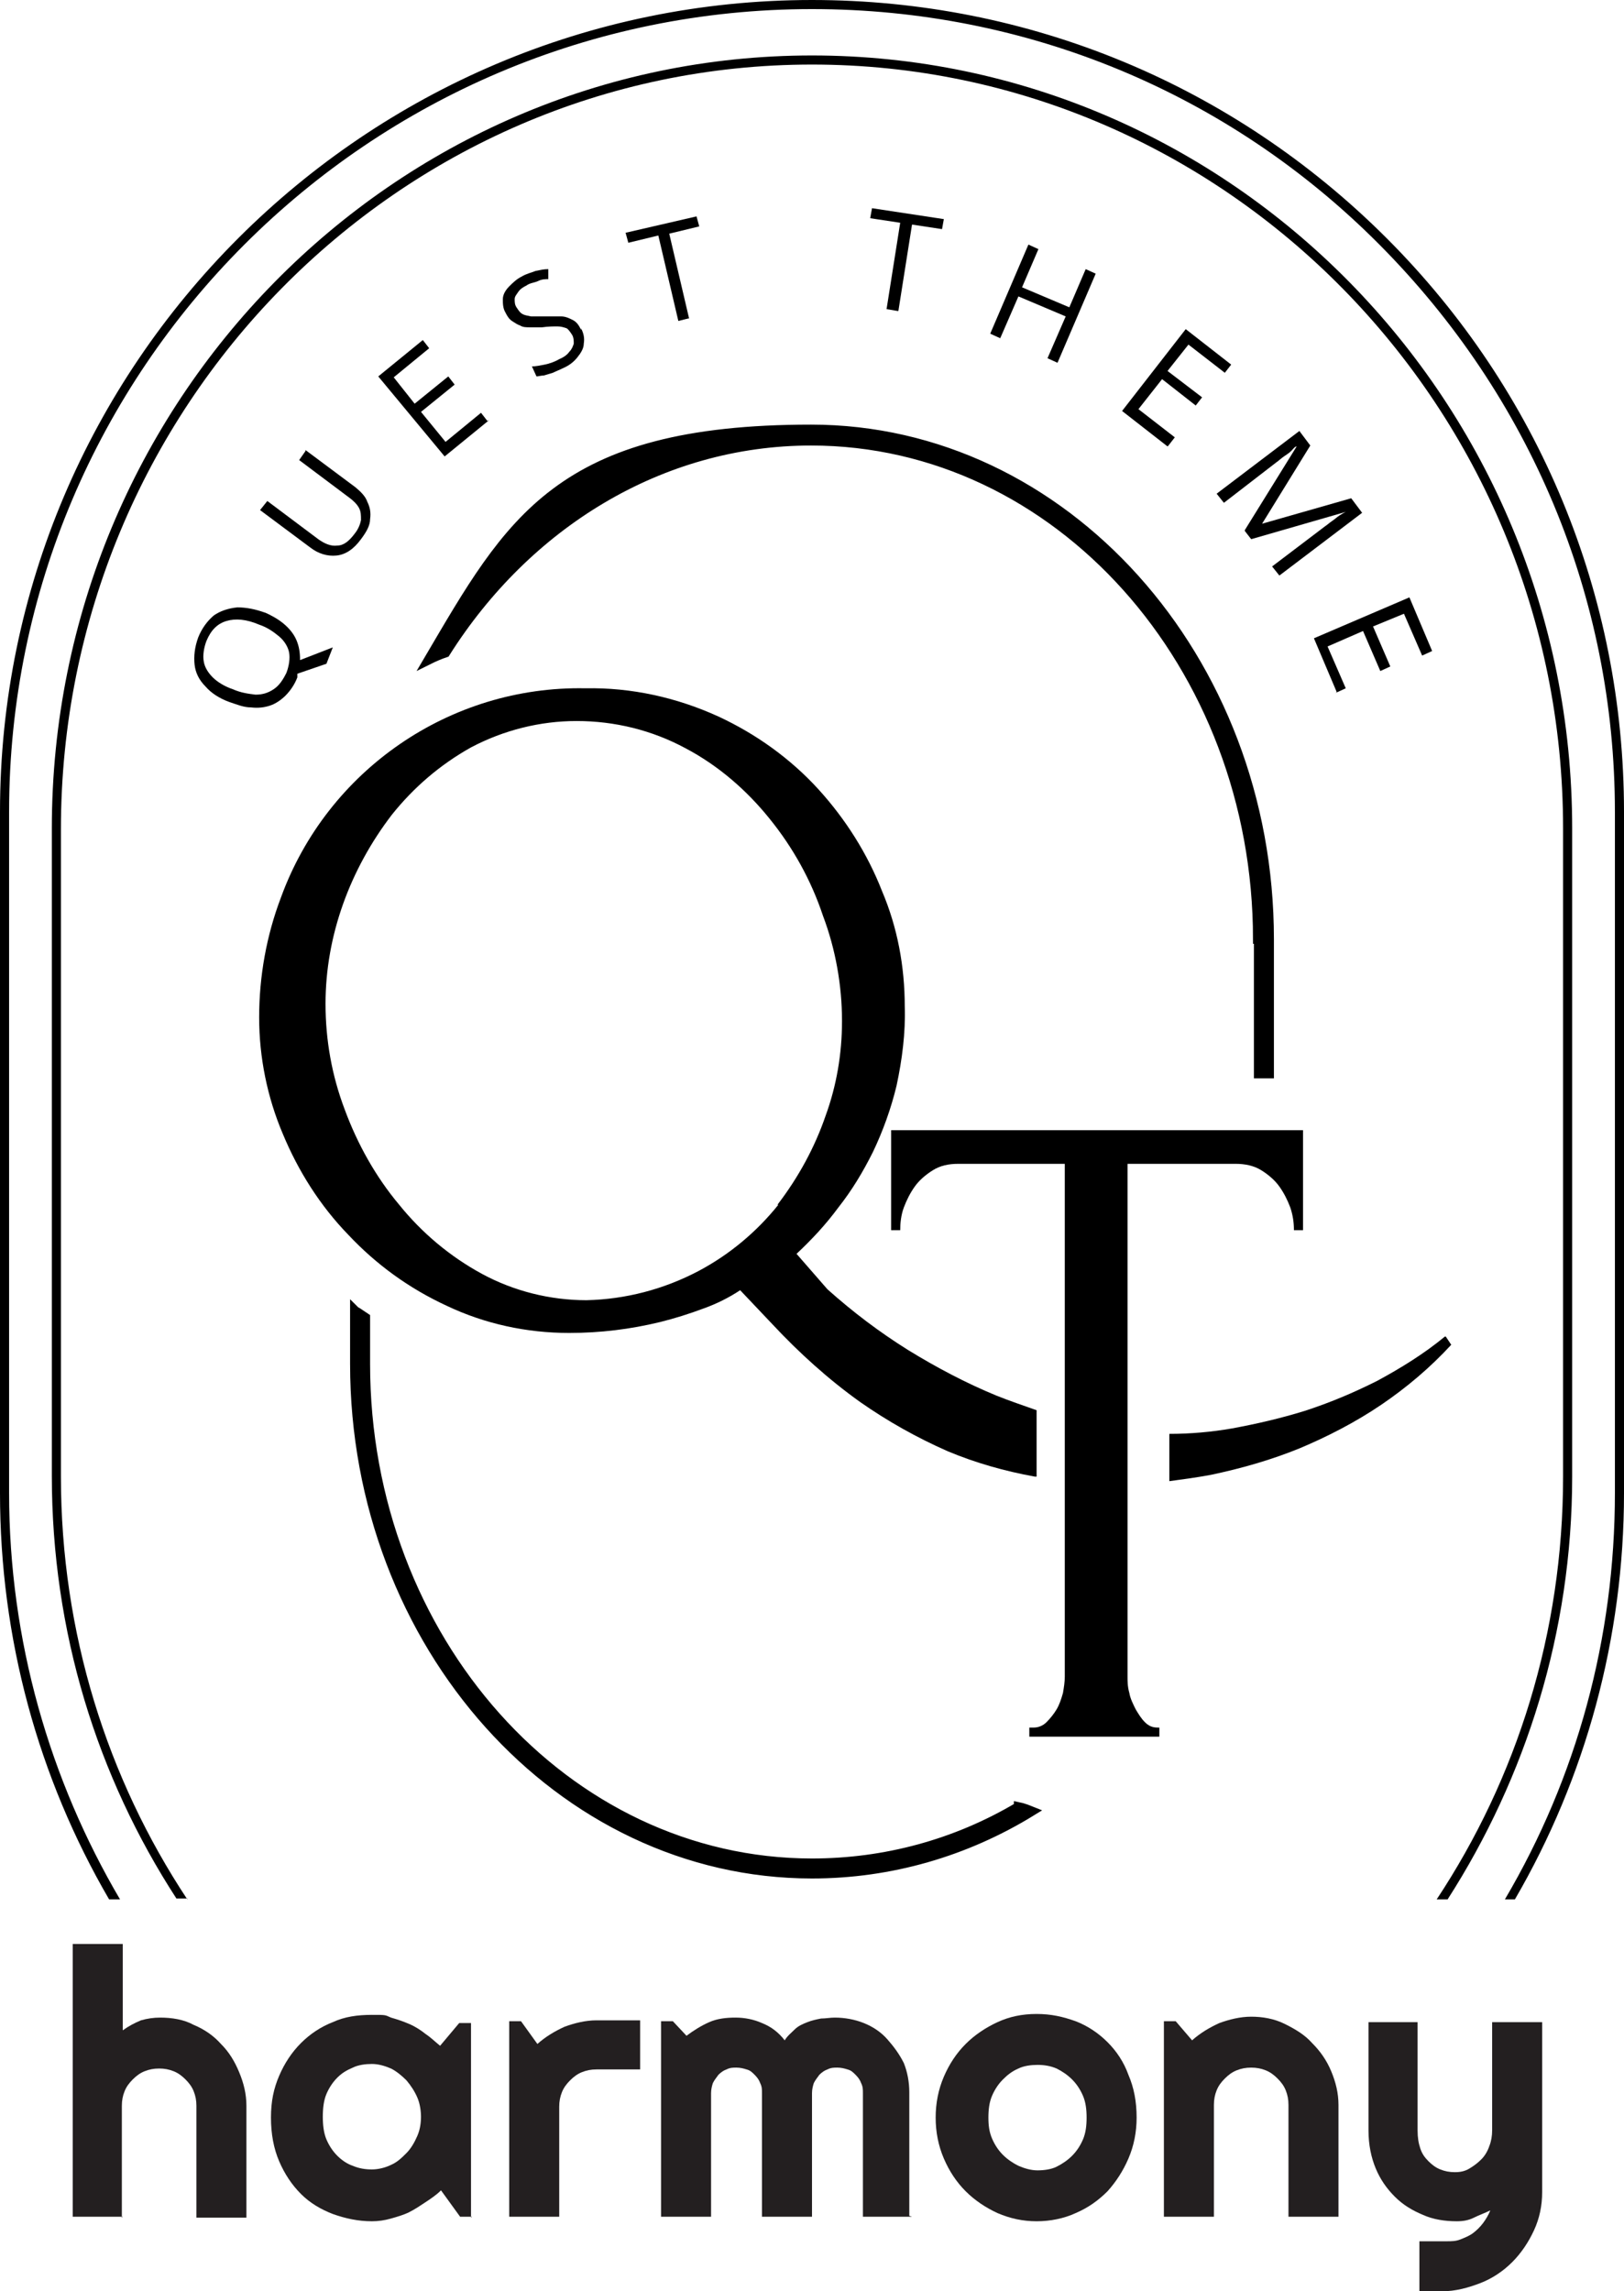
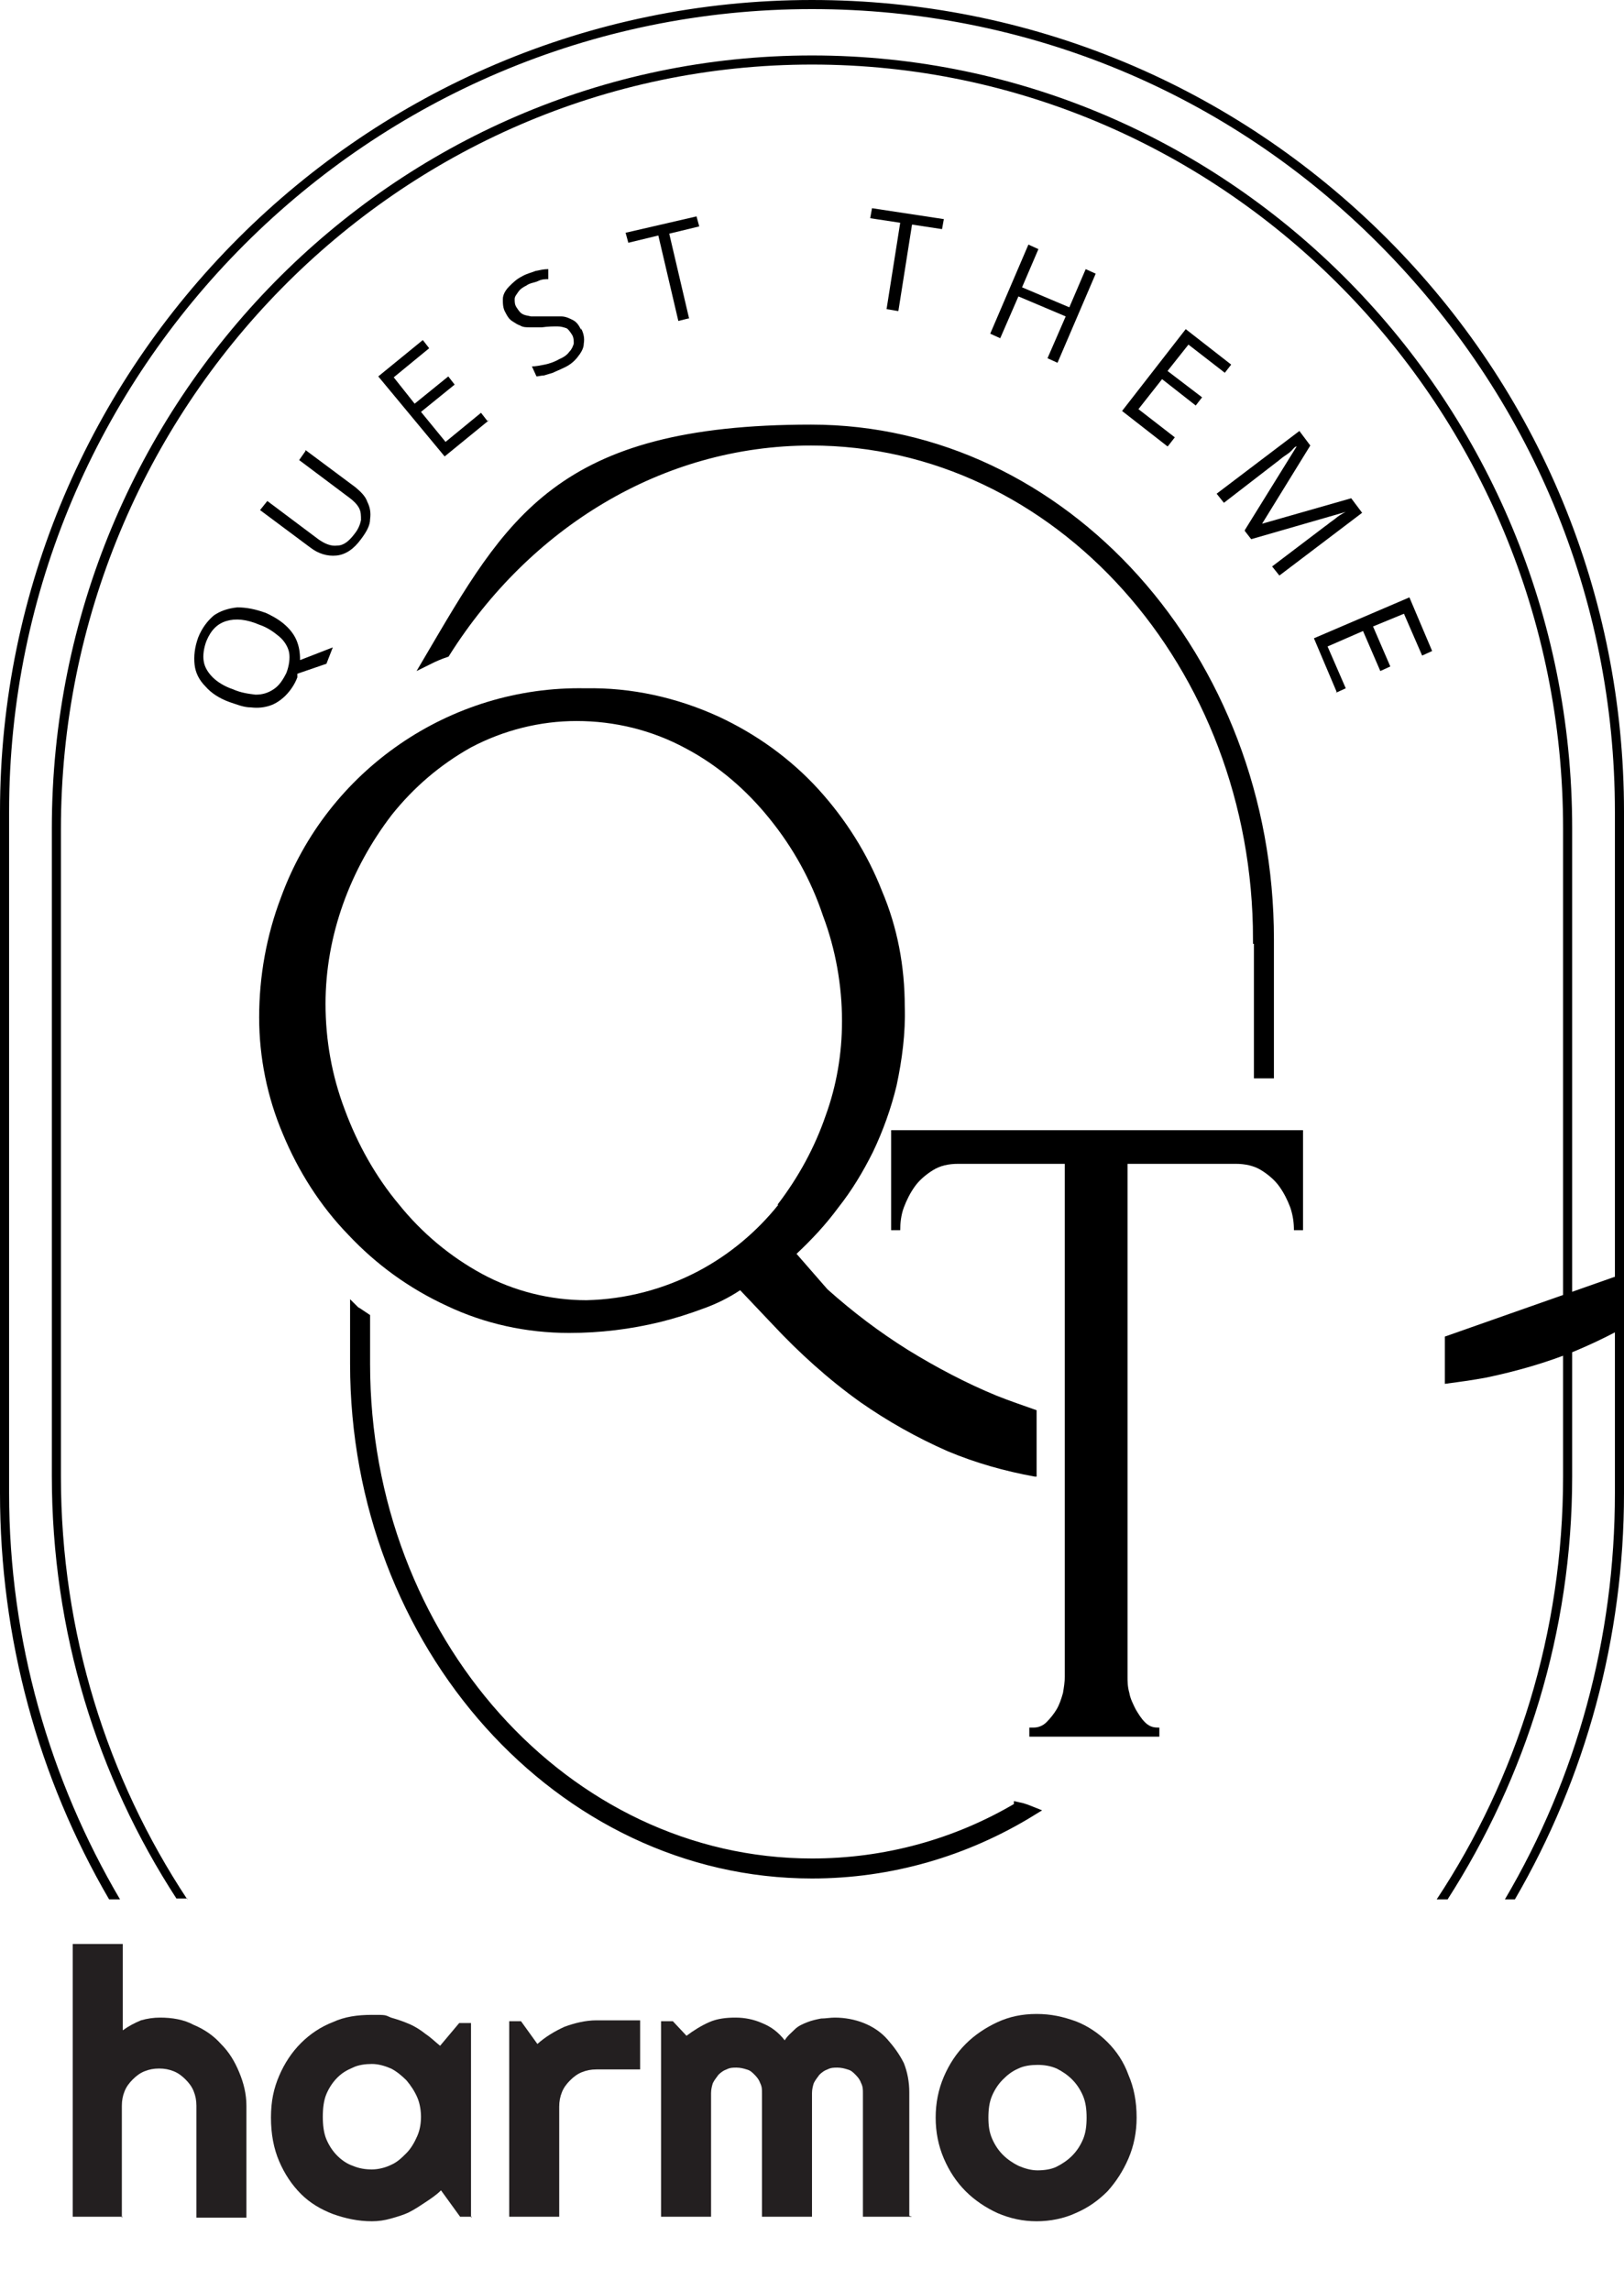
<svg xmlns="http://www.w3.org/2000/svg" id="Layer_1" version="1.1" viewBox="0 0 178.6 252">
  <defs>
    <style>
      .st0 {
        fill: #231f20;
      }

      .st1 {
        isolation: isolate;
      }

      .st2 {
        stroke: #000;
        stroke-miterlimit: 10;
      }
    </style>
  </defs>
  <g id="T" class="st1">
    <g class="st1">
      <g class="st1">
        <path d="M127,190h.5v1h-14.3v-1h.5c.5,0,1-.2,1.4-.6s.8-.9,1.1-1.4c.3-.5.5-1.1.7-1.8.1-.6.2-1.2.2-1.8v-56.4h-11.7c-1.1,0-2,.2-2.8.7-.8.5-1.5,1.1-2,1.8-.5.7-.9,1.5-1.2,2.3-.3.8-.4,1.7-.4,2.5h-1v-11h45.3v11h-1c0-.8-.1-1.6-.4-2.5-.3-.8-.7-1.6-1.2-2.3-.5-.7-1.2-1.3-2-1.8-.8-.5-1.8-.7-2.8-.7h-11.9v56.4c0,.5,0,1.1.2,1.8.1.6.4,1.2.7,1.8.3.5.6,1,1,1.4.4.4.8.6,1.4.6Z" />
      </g>
    </g>
  </g>
  <path d="M13.2,208.9c-7.7-13.1-12.2-28.4-12.2-44.7v-74.9C1,40.6,40.6,1,89.3,1h0c23.6,0,45.8,9.2,62.4,25.9s25.9,38.8,25.9,62.4v74.9c0,16-4.2,31.3-12.1,44.7h1.1c7.8-13.4,12-28.8,12-44.7v-74.9c0-23.8-9.3-46.3-26.1-63.1C135.6,9.3,113.1,0,89.3,0h0C40.1,0,0,40.1,0,89.3v74.9c0,16,4.2,31.3,12,44.7h1.2Z" />
  <path d="M20.6,208.9c-8.8-13.3-13.9-29.3-13.9-46.5v-71.2C6.7,44.8,43.8,7.1,89.3,7.1s82.6,37.7,82.6,84v71.3c0,17.2-5.1,33.2-13.9,46.5h1.2c8.6-13.4,13.7-29.4,13.7-46.5v-71.3c0-46.9-37.5-85-83.6-85S5.7,44.2,5.7,91.1v71.2c0,17.2,5,33.1,13.7,46.5h1.2,0Z" />
  <path id="Path_97" d="M112,198.7c-6.9,4.1-14.7,6.2-22.7,6.2-27.1,0-49.1-24.6-49.1-54.9v-5.1c-.3-.2-.6-.4-.9-.6,0,0-.2-.1-.3-.2v5.9c0,30.9,22.6,56.1,50.3,56.1,8.6,0,16.9-2.4,24.2-6.9-.5-.2-1-.4-1.5-.5" />
  <path id="Path_98" class="st2" d="M112,198.7c-6.9,4.1-14.7,6.2-22.7,6.2-27.1,0-49.1-24.6-49.1-54.9v-5.1c-.3-.2-.6-.4-.9-.6,0,0-.2-.1-.3-.2v5.9c0,30.9,22.6,56.1,50.3,56.1,8.6,0,16.9-2.4,24.2-6.9-.5-.2-1-.4-1.5-.5h0Z" />
  <path id="Path_99" d="M138.4,103.3v14.8h1.2v-14.8c0-30.9-22.6-56.1-50.4-56.1s-33.1,10.1-42.1,25.4c.6-.3,1.3-.6,1.9-.8,8.9-14.1,23.6-23.3,40.2-23.3,27.1,0,49.1,24.6,49.1,54.8" />
  <path id="Path_100" class="st2" d="M138.4,103.3v14.8h1.2v-14.8c0-30.9-22.6-56.1-50.4-56.1s-33.1,10.1-42.1,25.4c.6-.3,1.3-.6,1.9-.8,8.9-14.1,23.6-23.3,40.2-23.3,27.1,0,49.1,24.6,49.1,54.8h0Z" />
  <g id="Q" class="st1">
    <g class="st1">
      <g class="st1">
        <path d="M29,67.3c.9.4,1.6.8,2.2,1.3.6.5,1.1,1.1,1.4,1.8s.4,1.4.4,2.2l3.6-1.4-.7,1.8-3.2,1.1c0,0,0,.1,0,.2,0,0,0,.1,0,.2-.3.8-.8,1.5-1.3,2-.5.5-1.1.9-1.7,1.1-.6.2-1.3.3-2.1.2-.8,0-1.5-.3-2.4-.6-1.1-.4-2-1-2.6-1.7-.7-.7-1.1-1.5-1.2-2.4s0-1.9.4-3c.4-1,1-1.8,1.7-2.4.7-.5,1.6-.8,2.6-.9,1,0,2,.2,3.1.6ZM25.6,75.8c.9.4,1.7.5,2.5.6.8,0,1.4-.2,2-.6s1-1,1.4-1.8c.3-.8.4-1.6.3-2.2s-.5-1.3-1.1-1.8c-.6-.5-1.3-1-2.2-1.3-1.4-.6-2.6-.7-3.6-.4-1,.3-1.7,1-2.2,2.2-.3.8-.4,1.6-.3,2.2.1.7.5,1.3,1,1.8.5.5,1.3,1,2.2,1.3Z" />
      </g>
    </g>
  </g>
  <g id="U" class="st1">
    <g class="st1">
      <g class="st1">
        <path d="M33.6,49.5l5.5,4.1c.6.5,1.1,1,1.3,1.6.3.6.4,1.2.3,1.9,0,.7-.4,1.4-1,2.2-.8,1.1-1.7,1.7-2.7,1.8-1,.1-2-.2-2.9-.9l-5.5-4.1.8-1,5.6,4.2c.7.5,1.4.8,2.1.7.7,0,1.3-.5,1.9-1.3.4-.5.6-1,.7-1.5,0-.5,0-.9-.2-1.3-.2-.4-.6-.8-1-1.1l-5.6-4.2.7-1Z" />
      </g>
    </g>
  </g>
  <g id="E" class="st1">
    <g class="st1">
      <g class="st1">
        <path d="M53.8,46.2l-4.9,4-7.3-8.8,4.9-4,.7.9-3.9,3.2,2.3,2.9,3.7-3,.7.9-3.7,3,2.7,3.3,3.9-3.2.7.9Z" />
      </g>
    </g>
  </g>
  <g id="S" class="st1">
    <g class="st1">
      <g class="st1">
        <path d="M63.9,36.1c.3.6.4,1.1.3,1.7,0,.5-.3,1-.7,1.5-.4.5-.9.9-1.6,1.2-.4.2-.7.3-1.1.5-.3.1-.7.2-1,.3-.3,0-.6.1-.8.1l-.5-1.1c.4,0,.9-.1,1.4-.2.5-.1,1.1-.3,1.6-.6.5-.2.9-.5,1.1-.8.3-.3.4-.6.5-.9,0-.3,0-.7-.2-1-.2-.3-.4-.6-.6-.7-.3-.1-.6-.2-1-.2-.4,0-1,0-1.7.1-.5,0-.9,0-1.3,0-.4,0-.8,0-1.1-.2-.3-.1-.6-.3-.9-.5-.3-.2-.5-.5-.7-.9-.3-.5-.3-1-.3-1.5,0-.5.3-1,.7-1.4.4-.4.8-.8,1.4-1.1.5-.3,1-.4,1.5-.6.5-.1.9-.2,1.4-.2v1.1c-.3,0-.7,0-1.1.2s-.9.2-1.3.5c-.4.2-.7.4-.9.7-.2.3-.4.5-.4.8,0,.3,0,.6.2.9.2.3.4.6.6.7.3.2.6.2,1,.3.4,0,.9,0,1.5,0,.7,0,1.3,0,1.8,0,.5,0,.9.2,1.3.4.4.2.7.6.9,1.1Z" />
      </g>
    </g>
  </g>
  <g id="T-2" class="st1">
    <g class="st1">
      <g class="st1">
        <path d="M75.8,35l-1.2.3-2.2-9.4-3.3.8-.3-1.1,7.8-1.8.3,1.1-3.3.8,2.2,9.4Z" />
      </g>
    </g>
  </g>
  <g id="T-3" class="st1">
    <g class="st1">
      <g class="st1">
        <path d="M98.7,34.2l-1.2-.2,1.5-9.5-3.3-.5.2-1.1,7.9,1.2-.2,1.1-3.3-.5-1.5,9.5Z" />
      </g>
    </g>
  </g>
  <g id="H" class="st1">
    <g class="st1">
      <g class="st1">
        <path d="M116.3,39.9l-1.1-.5,2-4.6-5.2-2.2-2,4.6-1.1-.5,4.2-9.8,1.1.5-1.8,4.2,5.2,2.2,1.8-4.2,1.1.5-4.2,9.8Z" />
      </g>
    </g>
  </g>
  <g id="E-2" class="st1">
    <g class="st1">
      <g class="st1">
        <path d="M128.4,49.1l-5-3.9,7-9,5,3.9-.7.9-4-3.1-2.3,2.9,3.8,2.9-.7.9-3.7-2.9-2.6,3.3,4,3.1-.7.9Z" />
      </g>
    </g>
  </g>
  <g id="M" class="st1">
    <g class="st1">
      <g class="st1">
        <path d="M136.9,58.3l5.7-9.2h0c-.2,0-.4.3-.6.5-.2.2-.5.4-.8.6s-.6.5-.9.7l-5.7,4.4-.8-1,9.1-6.9,1.2,1.6-5.3,8.6h0s9.8-2.8,9.8-2.8l1.2,1.6-9.1,6.9-.8-1,5.8-4.4c.3-.2.5-.4.8-.6.3-.2.5-.4.8-.6.3-.2.5-.3.7-.4h0c0,0-10.4,3-10.4,3l-.7-.9Z" />
      </g>
    </g>
  </g>
  <g id="E-3" class="st1">
    <g class="st1">
      <g class="st1">
        <path d="M147,76.1l-2.5-5.9,10.5-4.5,2.5,5.9-1.1.5-2-4.6-3.4,1.4,1.9,4.4-1.1.5-1.9-4.4-3.9,1.7,2,4.6-1.1.5Z" />
      </g>
    </g>
  </g>
  <g id="Group_108">
-     <path id="Path_101" d="M158.9,147c-2.3,1.9-4.9,3.5-7.5,4.9-2.6,1.3-5.2,2.4-8,3.3-2.6.8-5.2,1.4-7.9,1.9-2.3.4-4.6.6-6.9.6v5.2c1.5-.2,3-.4,4.6-.7,3.3-.7,6.5-1.6,9.7-2.9,3.1-1.3,6.2-2.9,9-4.8,2.8-1.9,5.4-4.1,7.7-6.6l-.6-.9h0Z" />
+     <path id="Path_101" d="M158.9,147v5.2c1.5-.2,3-.4,4.6-.7,3.3-.7,6.5-1.6,9.7-2.9,3.1-1.3,6.2-2.9,9-4.8,2.8-1.9,5.4-4.1,7.7-6.6l-.6-.9h0Z" />
    <path id="Path_102" d="M114,155.1c-1.4-.5-2.9-1-4.4-1.6-3.4-1.4-6.6-3.1-9.7-5-3.2-2-6.1-4.2-8.9-6.7l-3.4-3.9c1.7-1.6,3.2-3.2,4.6-5.1,1.5-1.9,2.7-3.9,3.8-6.1,1.1-2.3,2-4.8,2.6-7.3.6-2.8,1-5.8.9-8.7,0-4.4-.8-8.7-2.5-12.7-1.6-4.1-4-7.9-7-11.2-3.1-3.4-6.9-6.1-11-8-4.6-2.1-9.6-3.2-14.6-3.1-14.9-.3-28.4,9-33.5,23-1.6,4.2-2.4,8.7-2.4,13.2,0,4.4.9,8.8,2.6,12.8,1.7,4.1,4.1,7.9,7.2,11.1,3.1,3.3,6.7,5.9,10.8,7.8,4.2,2,8.8,3,13.5,3,3.4,0,6.7-.4,10-1.2,1.6-.4,3.2-.9,4.8-1.5,1.4-.5,2.8-1.2,4-2l3.6,3.8c2.9,3.1,6.1,6,9.6,8.5,3,2.1,6.2,3.9,9.6,5.4,3.1,1.3,6.3,2.2,9.6,2.8,0,0,.1,0,.2,0v-7.2h0ZM85.6,132.5c-2.4,3-5.4,5.5-8.8,7.3-3.8,2-8,3.1-12.3,3.2-4,0-8-1-11.5-2.9-3.5-1.9-6.6-4.5-9.1-7.6-2.6-3.1-4.6-6.7-6-10.5-1.4-3.7-2.1-7.6-2.1-11.6,0-7.5,2.7-14.8,7.3-20.8,2.4-3,5.3-5.5,8.7-7.4,3.6-1.9,7.6-2.9,11.6-2.9,4.2,0,8.3,1,12,3,3.6,1.9,6.7,4.6,9.2,7.7,2.6,3.2,4.6,6.8,5.9,10.7,1.4,3.7,2.1,7.7,2.1,11.6,0,3.6-.6,7.1-1.8,10.4-1.2,3.5-3,6.8-5.3,9.8" />
  </g>
  <g class="st1">
    <g class="st1">
      <path class="st0" d="M13.5,243.8h-5.5v-30h5.5v9.5c.7-.5,1.3-.8,2-1.1.7-.2,1.4-.3,2.1-.3,1.3,0,2.6.2,3.7.8,1.2.5,2.2,1.2,3,2.1.9.9,1.5,1.9,2,3.1.5,1.2.8,2.4.8,3.7v12.3h-5.5v-12.3h0c0-.6-.1-1.1-.3-1.6-.2-.5-.5-.9-.9-1.3-.4-.4-.8-.7-1.3-.9-.5-.2-1-.3-1.6-.3s-1.1.1-1.6.3c-.5.2-.9.5-1.3.9-.4.4-.7.8-.9,1.3-.2.5-.3,1-.3,1.6v12.3Z" />
      <path class="st0" d="M51.9,243.8h-1.3l-2.1-2.9c-.5.5-1.1.9-1.7,1.3-.6.4-1.2.8-1.8,1.1-.6.3-1.3.5-2,.7-.7.2-1.4.3-2.1.3-1.5,0-2.9-.3-4.3-.8-1.3-.5-2.5-1.2-3.5-2.2-1-1-1.8-2.2-2.4-3.6-.6-1.4-.9-3-.9-4.8s.3-3.2.9-4.6c.6-1.4,1.4-2.6,2.4-3.6,1-1,2.2-1.8,3.5-2.3,1.3-.6,2.7-.8,4.3-.8s1.4,0,2.1.3c.7.2,1.3.4,2,.7s1.3.7,1.8,1.1c.6.4,1.1.9,1.6,1.3l2.1-2.5h1.3v21.4ZM46.3,232.9c0-.7-.1-1.5-.4-2.2s-.7-1.3-1.2-1.9c-.5-.5-1.1-1-1.7-1.3-.7-.3-1.4-.5-2.1-.5s-1.5.1-2.1.4c-.7.3-1.2.6-1.7,1.1-.5.5-.9,1.1-1.2,1.8-.3.7-.4,1.6-.4,2.5s.1,1.8.4,2.5c.3.7.7,1.3,1.2,1.8.5.5,1.1.9,1.7,1.1.7.3,1.4.4,2.1.4s1.5-.2,2.1-.5c.7-.3,1.2-.8,1.7-1.3.5-.5.9-1.2,1.2-1.9.3-.7.4-1.4.4-2.2Z" />
      <path class="st0" d="M61.5,243.8h-5.5v-21.5h1.3l1.8,2.5c.9-.8,1.9-1.4,3-1.9,1.1-.4,2.3-.7,3.5-.7h4.8v5.4h-4.8c-.6,0-1.1.1-1.6.3-.5.2-.9.5-1.3.9-.4.4-.7.8-.9,1.3-.2.5-.3,1-.3,1.6v11.8Z" />
      <path class="st0" d="M100.3,243.8h-5.4v-13.6c0-.4,0-.7-.2-1.1-.1-.3-.3-.6-.6-.9-.3-.3-.5-.5-.9-.6-.3-.1-.7-.2-1.1-.2s-.7,0-1.1.2c-.3.1-.6.3-.9.6-.2.3-.4.5-.6.9-.1.3-.2.7-.2,1.1v13.6h-5.5v-13.6c0-.4,0-.7-.2-1.1-.1-.3-.3-.6-.6-.9-.3-.3-.5-.5-.9-.6-.3-.1-.7-.2-1.1-.2s-.7,0-1.1.2c-.3.1-.6.3-.9.6-.2.3-.4.5-.6.9-.1.3-.2.7-.2,1.1v13.6h-5.5v-21.5h1.3l1.5,1.6c.8-.6,1.6-1.1,2.5-1.5.9-.4,1.9-.5,2.9-.5s2,.2,2.9.6c1,.4,1.8,1,2.5,1.9.3-.5.7-.8,1.1-1.2s.9-.6,1.4-.8c.5-.2,1-.3,1.5-.4.5,0,1-.1,1.5-.1,1.1,0,2.2.2,3.2.6,1,.4,1.9,1,2.6,1.8s1.3,1.6,1.8,2.6c.4,1,.6,2.1.6,3.2v13.6Z" />
      <path class="st0" d="M125,232.9c0,1.6-.3,3.1-.9,4.5s-1.4,2.6-2.3,3.6c-1,1-2.1,1.8-3.5,2.4-1.3.6-2.8.9-4.3.9s-2.9-.3-4.3-.9c-1.3-.6-2.5-1.4-3.5-2.4-1-1-1.8-2.2-2.4-3.6s-.9-2.9-.9-4.5.3-3.1.9-4.5,1.4-2.6,2.4-3.6c1-1,2.2-1.8,3.5-2.4,1.3-.6,2.7-.9,4.3-.9s2.9.3,4.3.8c1.3.5,2.5,1.3,3.5,2.3,1,1,1.8,2.2,2.3,3.6.6,1.4.9,2.9.9,4.7ZM119.5,232.9c0-.9-.1-1.7-.4-2.4-.3-.7-.7-1.3-1.2-1.8-.5-.5-1.1-.9-1.7-1.2-.7-.3-1.4-.4-2.1-.4s-1.5.1-2.1.4c-.7.3-1.2.7-1.7,1.2-.5.5-.9,1.1-1.2,1.8-.3.7-.4,1.5-.4,2.4s.1,1.6.4,2.3.7,1.3,1.2,1.8c.5.5,1.1.9,1.7,1.2.7.3,1.4.5,2.1.5s1.5-.1,2.1-.4,1.2-.7,1.7-1.2c.5-.5.9-1.1,1.2-1.8.3-.7.4-1.5.4-2.4Z" />
    </g>
    <g class="st1">
-       <path class="st0" d="M133.5,243.8h-5.5v-21.5h1.3l1.8,2.1c.9-.8,1.9-1.4,3-1.9,1.1-.4,2.3-.7,3.5-.7s2.5.2,3.7.8,2.2,1.2,3,2.1c.9.9,1.6,1.9,2.1,3.1.5,1.2.8,2.4.8,3.7v12.3h-5.5v-12.3c0-.6-.1-1.1-.3-1.6-.2-.5-.5-.9-.9-1.3s-.8-.7-1.3-.9c-.5-.2-1-.3-1.6-.3s-1.1.1-1.6.3c-.5.2-.9.5-1.3.9-.4.4-.7.8-.9,1.3-.2.5-.3,1-.3,1.6v12.3Z" />
-     </g>
+       </g>
    <g class="st1">
-       <path class="st0" d="M156.1,252v-5.5h3c.5,0,1,0,1.5-.2s1-.4,1.4-.7c.4-.3.8-.7,1.1-1.1.3-.4.6-.9.8-1.4-.6.3-1.2.5-1.8.8-.6.3-1.2.4-1.9.4-1.3,0-2.6-.2-3.7-.7-1.2-.5-2.2-1.1-3.1-2-.9-.9-1.6-1.9-2.1-3.1-.5-1.2-.8-2.6-.8-4.2v-11.9h5.4v11.9c0,.8.1,1.4.3,2,.2.6.5,1,.9,1.4.4.4.8.7,1.3.9.5.2,1,.3,1.6.3s1.1-.1,1.6-.4c.5-.3.9-.6,1.3-1,.4-.4.7-.9.9-1.5.2-.5.3-1.1.3-1.7v-11.9h5.5v18.7c0,1.5-.3,2.9-.9,4.2-.6,1.3-1.4,2.5-2.4,3.5-1,1-2.2,1.8-3.5,2.3s-2.7.9-4.2.9h-2.8Z" />
-     </g>
+       </g>
  </g>
</svg>